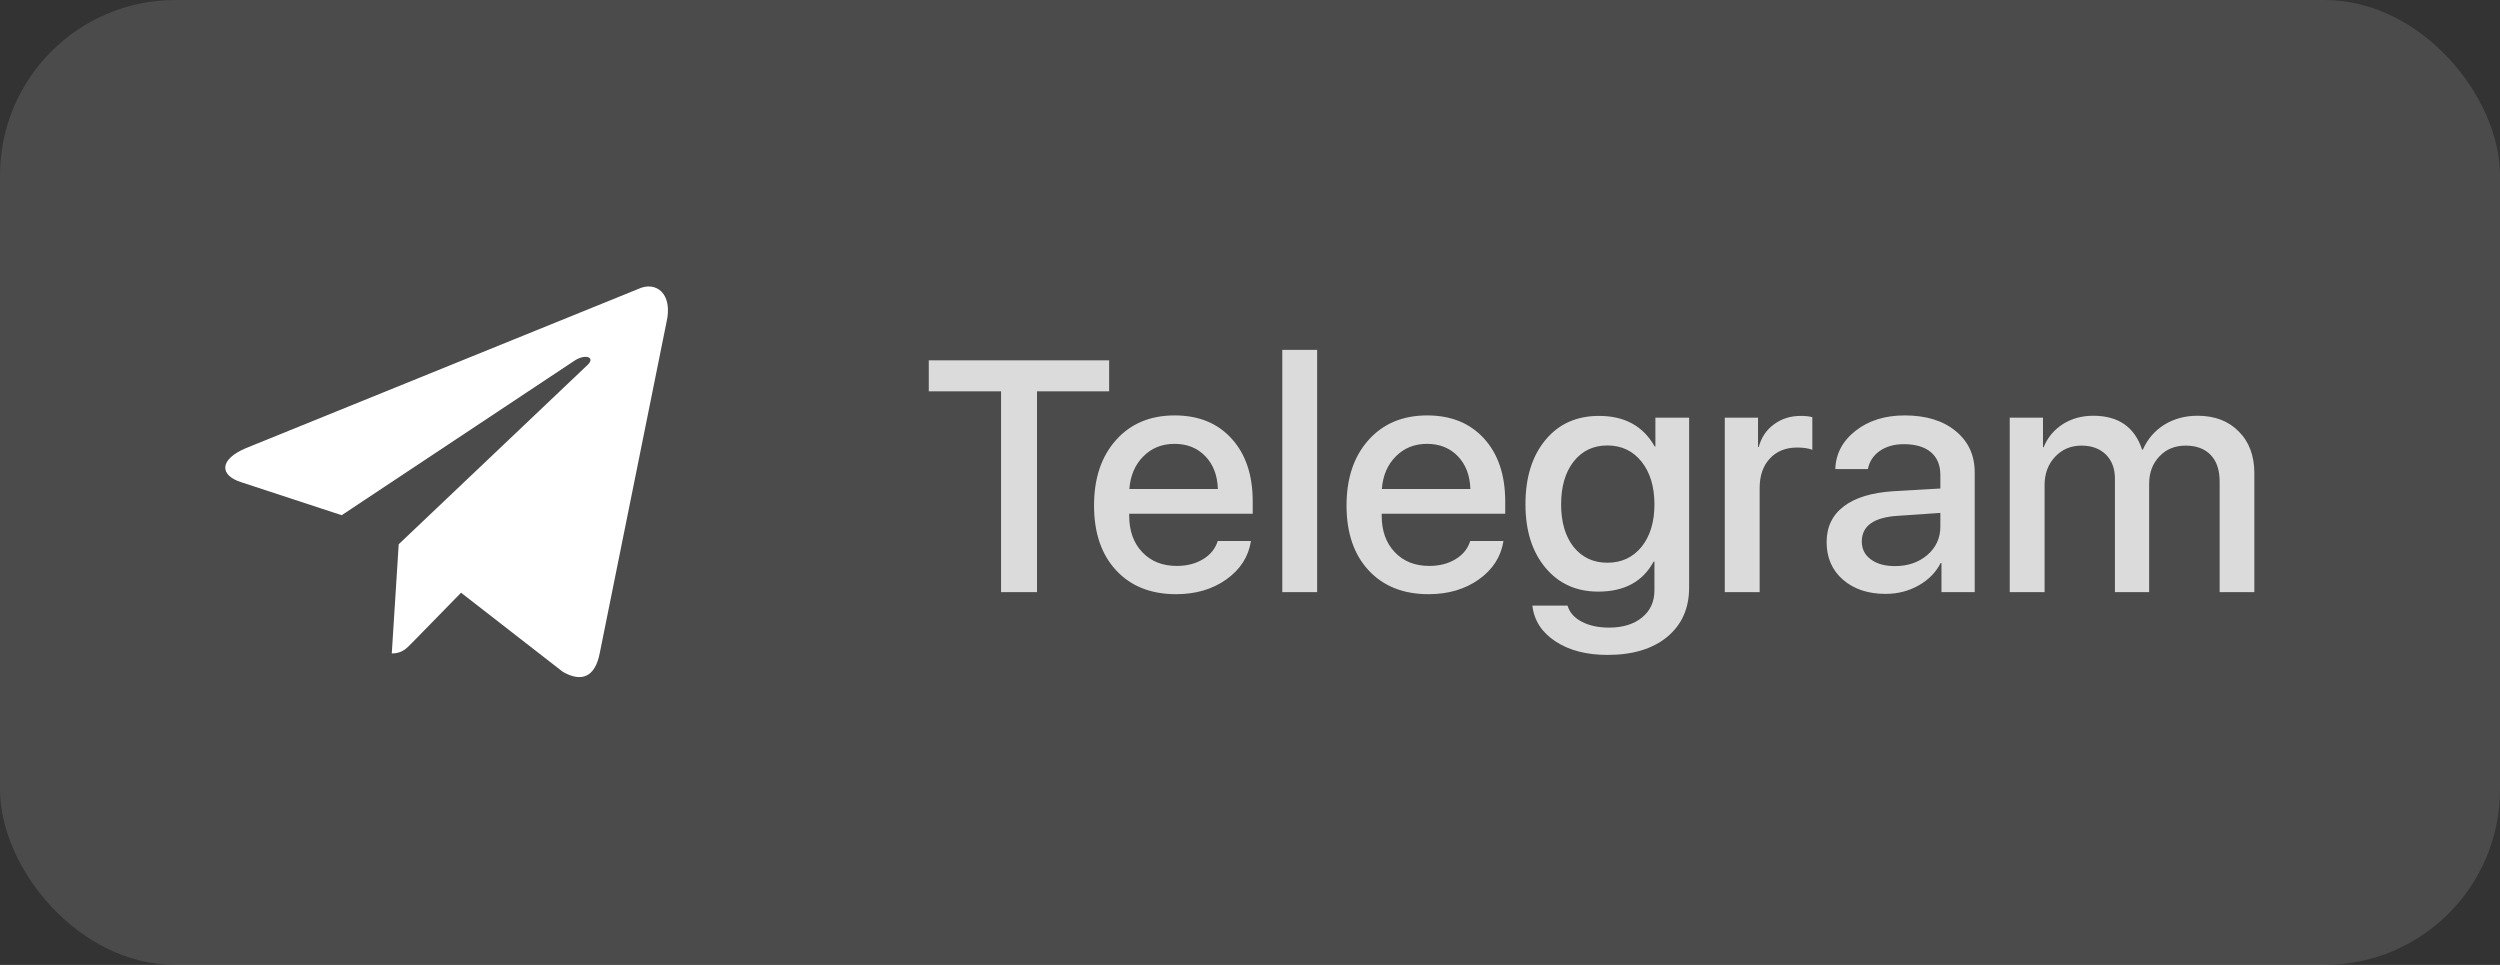
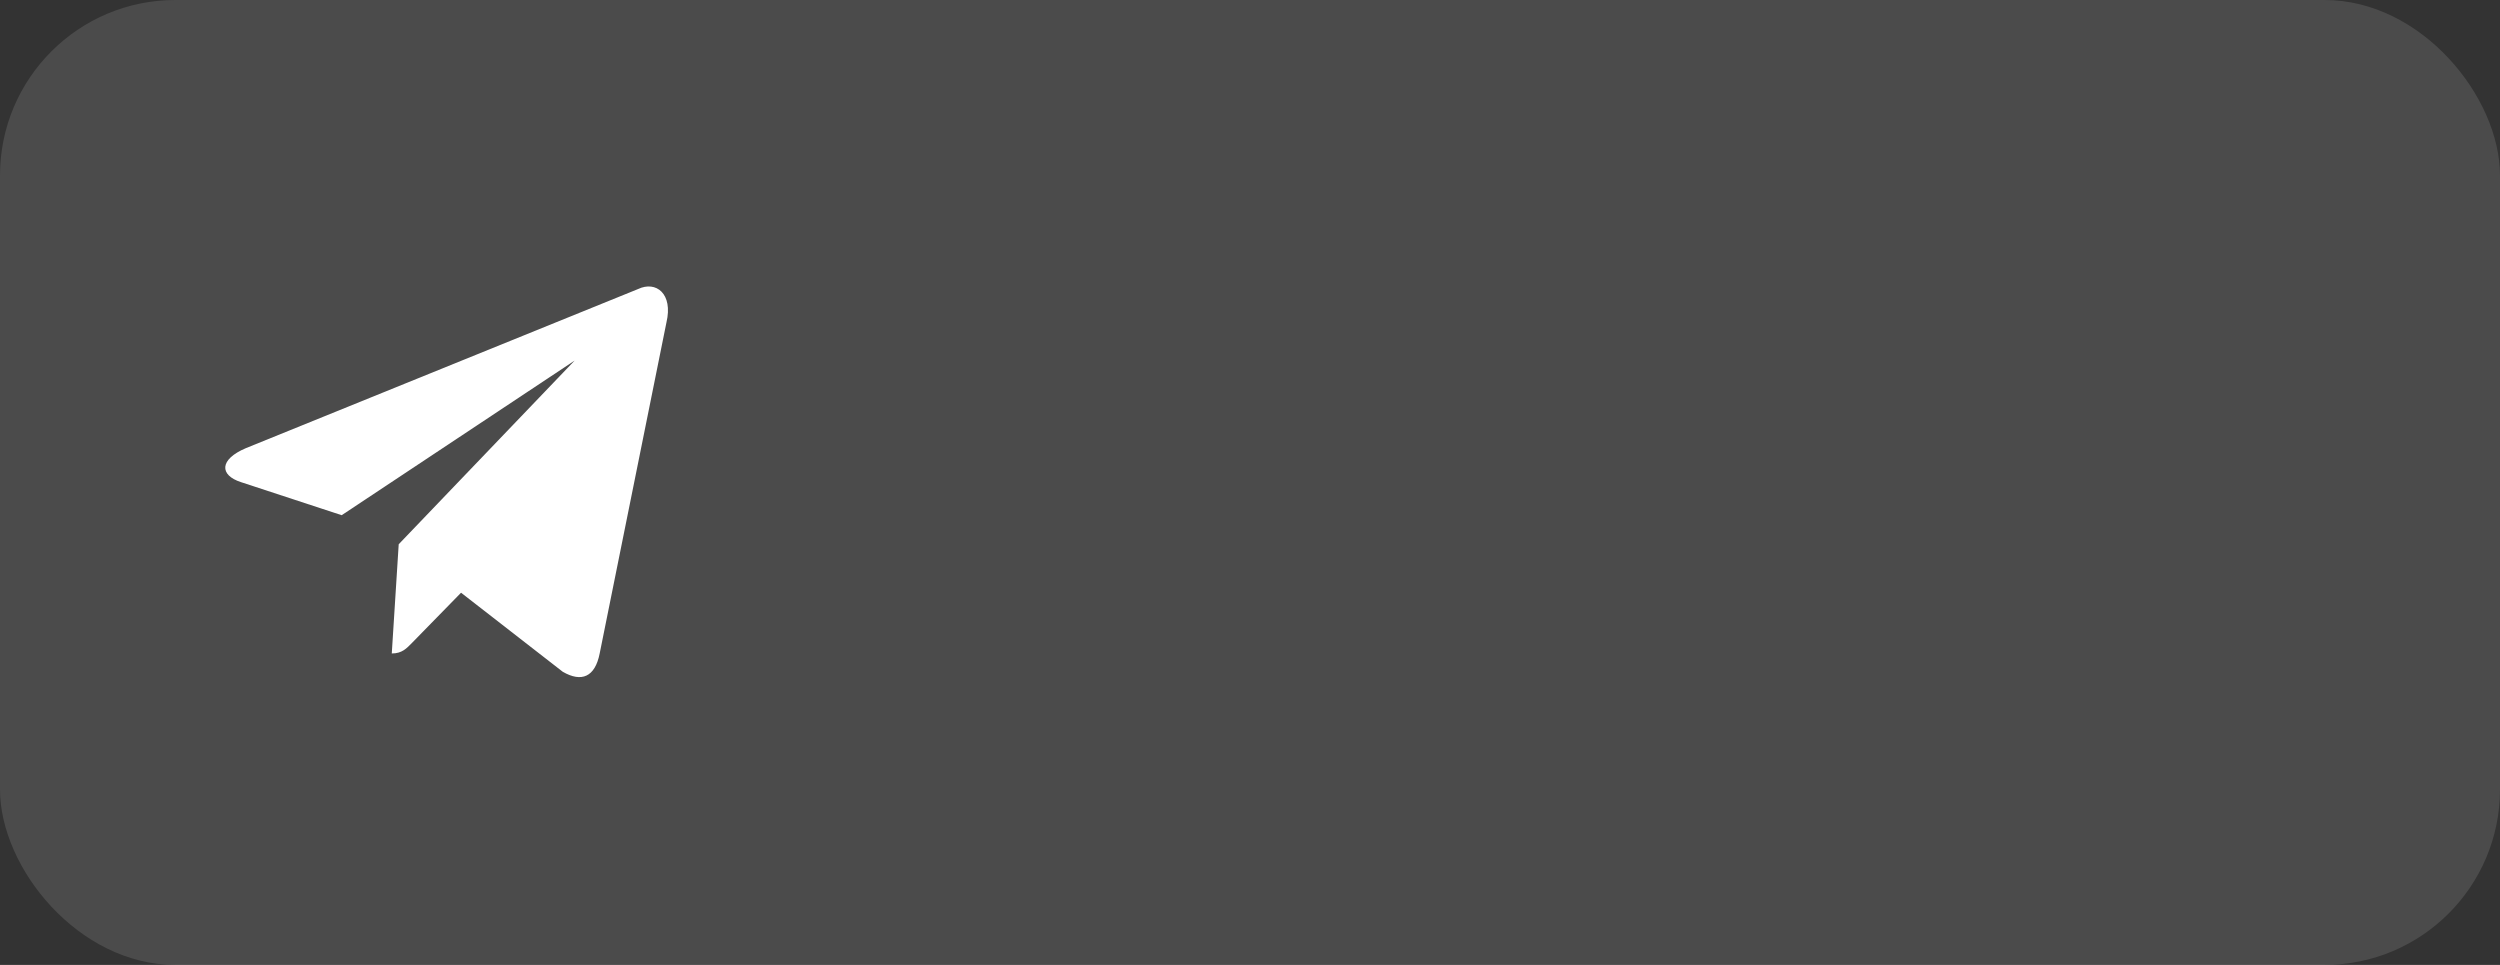
<svg xmlns="http://www.w3.org/2000/svg" width="114" height="44" viewBox="0 0 114 44" fill="none">
  <rect x="0" y="0" width="114" height="44" fill="#333333" stroke="none" />
  <rect width="114" height="44" rx="8" fill="white" fill-opacity="0.12" />
-   <path d="M29.097 13.18L11.214 20.435C9.994 20.951 10.001 21.667 10.99 21.986L15.581 23.493L26.204 16.442C26.706 16.12 27.165 16.293 26.788 16.646L18.181 24.818H18.18L18.181 24.819L17.865 29.798C18.329 29.798 18.534 29.574 18.794 29.309L21.024 27.028L25.662 30.633C26.518 31.128 27.132 30.874 27.345 29.8L30.39 14.702C30.701 13.387 29.913 12.792 29.097 13.18Z" fill="white" />
-   <path d="M45.648 27V17.845H42.352V16.431H50.577V17.845H47.288V27H45.648ZM53.558 20.24C52.986 20.24 52.513 20.43 52.137 20.811C51.756 21.192 51.544 21.688 51.499 22.298H55.535C55.516 21.678 55.325 21.18 54.964 20.804C54.602 20.428 54.134 20.24 53.558 20.24ZM57.044 24.671C56.932 25.384 56.558 25.967 55.923 26.421C55.289 26.871 54.524 27.095 53.631 27.095C52.478 27.095 51.565 26.731 50.892 26.004C50.223 25.281 49.888 24.297 49.888 23.052C49.888 21.807 50.223 20.811 50.892 20.064C51.56 19.317 52.452 18.943 53.565 18.943C54.659 18.943 55.525 19.297 56.165 20.005C56.805 20.709 57.124 21.663 57.124 22.869V23.426H51.492V23.521C51.492 24.209 51.69 24.761 52.085 25.176C52.481 25.596 53.006 25.806 53.66 25.806C54.124 25.806 54.524 25.704 54.861 25.498C55.198 25.294 55.42 25.018 55.528 24.671H57.044ZM58.472 15.955H60.062V27H58.472V15.955ZM65.071 20.24C64.5 20.24 64.026 20.43 63.65 20.811C63.27 21.192 63.057 21.688 63.013 22.298H67.049C67.029 21.678 66.839 21.18 66.478 20.804C66.116 20.428 65.647 20.24 65.071 20.24ZM68.558 24.671C68.445 25.384 68.072 25.967 67.437 26.421C66.802 26.871 66.038 27.095 65.144 27.095C63.992 27.095 63.079 26.731 62.405 26.004C61.736 25.281 61.402 24.297 61.402 23.052C61.402 21.807 61.736 20.811 62.405 20.064C63.074 19.317 63.965 18.943 65.079 18.943C66.172 18.943 67.039 19.297 67.679 20.005C68.318 20.709 68.638 21.663 68.638 22.869V23.426H63.006V23.521C63.006 24.209 63.204 24.761 63.599 25.176C63.995 25.596 64.519 25.806 65.174 25.806C65.638 25.806 66.038 25.704 66.375 25.498C66.712 25.294 66.934 25.018 67.041 24.671H68.558ZM73.296 25.66C73.941 25.66 74.461 25.418 74.856 24.935C75.247 24.446 75.442 23.802 75.442 23.001C75.442 22.195 75.247 21.546 74.856 21.053C74.461 20.56 73.941 20.313 73.296 20.313C72.657 20.313 72.144 20.557 71.758 21.045C71.377 21.534 71.187 22.186 71.187 23.001C71.187 23.811 71.377 24.459 71.758 24.942C72.144 25.42 72.657 25.66 73.296 25.66ZM73.304 29.864C72.347 29.864 71.556 29.659 70.931 29.248C70.306 28.838 69.954 28.294 69.876 27.615H71.48C71.568 27.923 71.783 28.167 72.124 28.348C72.466 28.528 72.881 28.619 73.37 28.619C73.999 28.619 74.502 28.465 74.878 28.157C75.254 27.85 75.442 27.437 75.442 26.919V25.608H75.406C74.913 26.521 74.07 26.978 72.879 26.978C71.883 26.978 71.082 26.617 70.477 25.894C69.866 25.166 69.561 24.2 69.561 22.994C69.561 21.768 69.866 20.789 70.477 20.057C71.082 19.329 71.895 18.965 72.915 18.965C74.087 18.965 74.935 19.432 75.457 20.364H75.486V19.046H77.024V26.795C77.024 27.742 76.69 28.492 76.021 29.044C75.357 29.59 74.451 29.864 73.304 29.864ZM78.65 19.046H80.166V20.386H80.196C80.318 19.942 80.552 19.595 80.899 19.346C81.241 19.092 81.646 18.965 82.115 18.965C82.335 18.965 82.51 18.985 82.642 19.024V20.511C82.466 20.442 82.234 20.408 81.946 20.408C81.424 20.408 81.009 20.577 80.701 20.914C80.394 21.246 80.24 21.692 80.24 22.254V27H78.65V19.046ZM86.407 25.814C86.998 25.814 87.491 25.645 87.886 25.308C88.282 24.966 88.48 24.534 88.48 24.012V23.389L86.546 23.521C85.447 23.589 84.898 23.98 84.898 24.693C84.898 25.035 85.035 25.306 85.308 25.506C85.582 25.711 85.948 25.814 86.407 25.814ZM85.982 27.081C85.186 27.081 84.539 26.866 84.041 26.436C83.543 26.002 83.294 25.43 83.294 24.722C83.294 24.029 83.555 23.484 84.078 23.089C84.595 22.693 85.347 22.464 86.334 22.4L88.48 22.276V21.661C88.48 21.206 88.333 20.857 88.04 20.613C87.752 20.374 87.342 20.254 86.81 20.254C86.38 20.254 86.016 20.357 85.718 20.562C85.425 20.767 85.245 21.043 85.176 21.39H83.689C83.714 20.686 84.024 20.103 84.62 19.639C85.215 19.175 85.96 18.943 86.853 18.943C87.825 18.943 88.599 19.18 89.175 19.654C89.756 20.127 90.047 20.757 90.047 21.544V27H88.531V25.674H88.494C88.274 26.104 87.938 26.446 87.483 26.7C87.029 26.954 86.529 27.081 85.982 27.081ZM91.644 19.046H93.16V20.394H93.189C93.37 19.949 93.663 19.598 94.068 19.339C94.468 19.085 94.93 18.958 95.452 18.958C96.6 18.958 97.342 19.473 97.679 20.503H97.715C97.925 20.025 98.25 19.646 98.689 19.368C99.134 19.095 99.639 18.958 100.206 18.958C100.992 18.958 101.619 19.197 102.088 19.676C102.562 20.149 102.798 20.784 102.798 21.58V27H101.216V21.961C101.216 21.439 101.082 21.036 100.813 20.752C100.54 20.464 100.157 20.32 99.664 20.32C99.175 20.32 98.777 20.484 98.47 20.811C98.157 21.138 98.001 21.556 98.001 22.064V27H96.441V21.829C96.441 21.37 96.304 21.004 96.031 20.73C95.752 20.457 95.381 20.32 94.918 20.32C94.429 20.32 94.026 20.491 93.709 20.833C93.392 21.17 93.233 21.6 93.233 22.122V27H91.644V19.046Z" fill="white" fill-opacity="0.8" />
+   <path d="M29.097 13.18L11.214 20.435C9.994 20.951 10.001 21.667 10.99 21.986L15.581 23.493L26.204 16.442L18.181 24.818H18.18L18.181 24.819L17.865 29.798C18.329 29.798 18.534 29.574 18.794 29.309L21.024 27.028L25.662 30.633C26.518 31.128 27.132 30.874 27.345 29.8L30.39 14.702C30.701 13.387 29.913 12.792 29.097 13.18Z" fill="white" />
</svg>